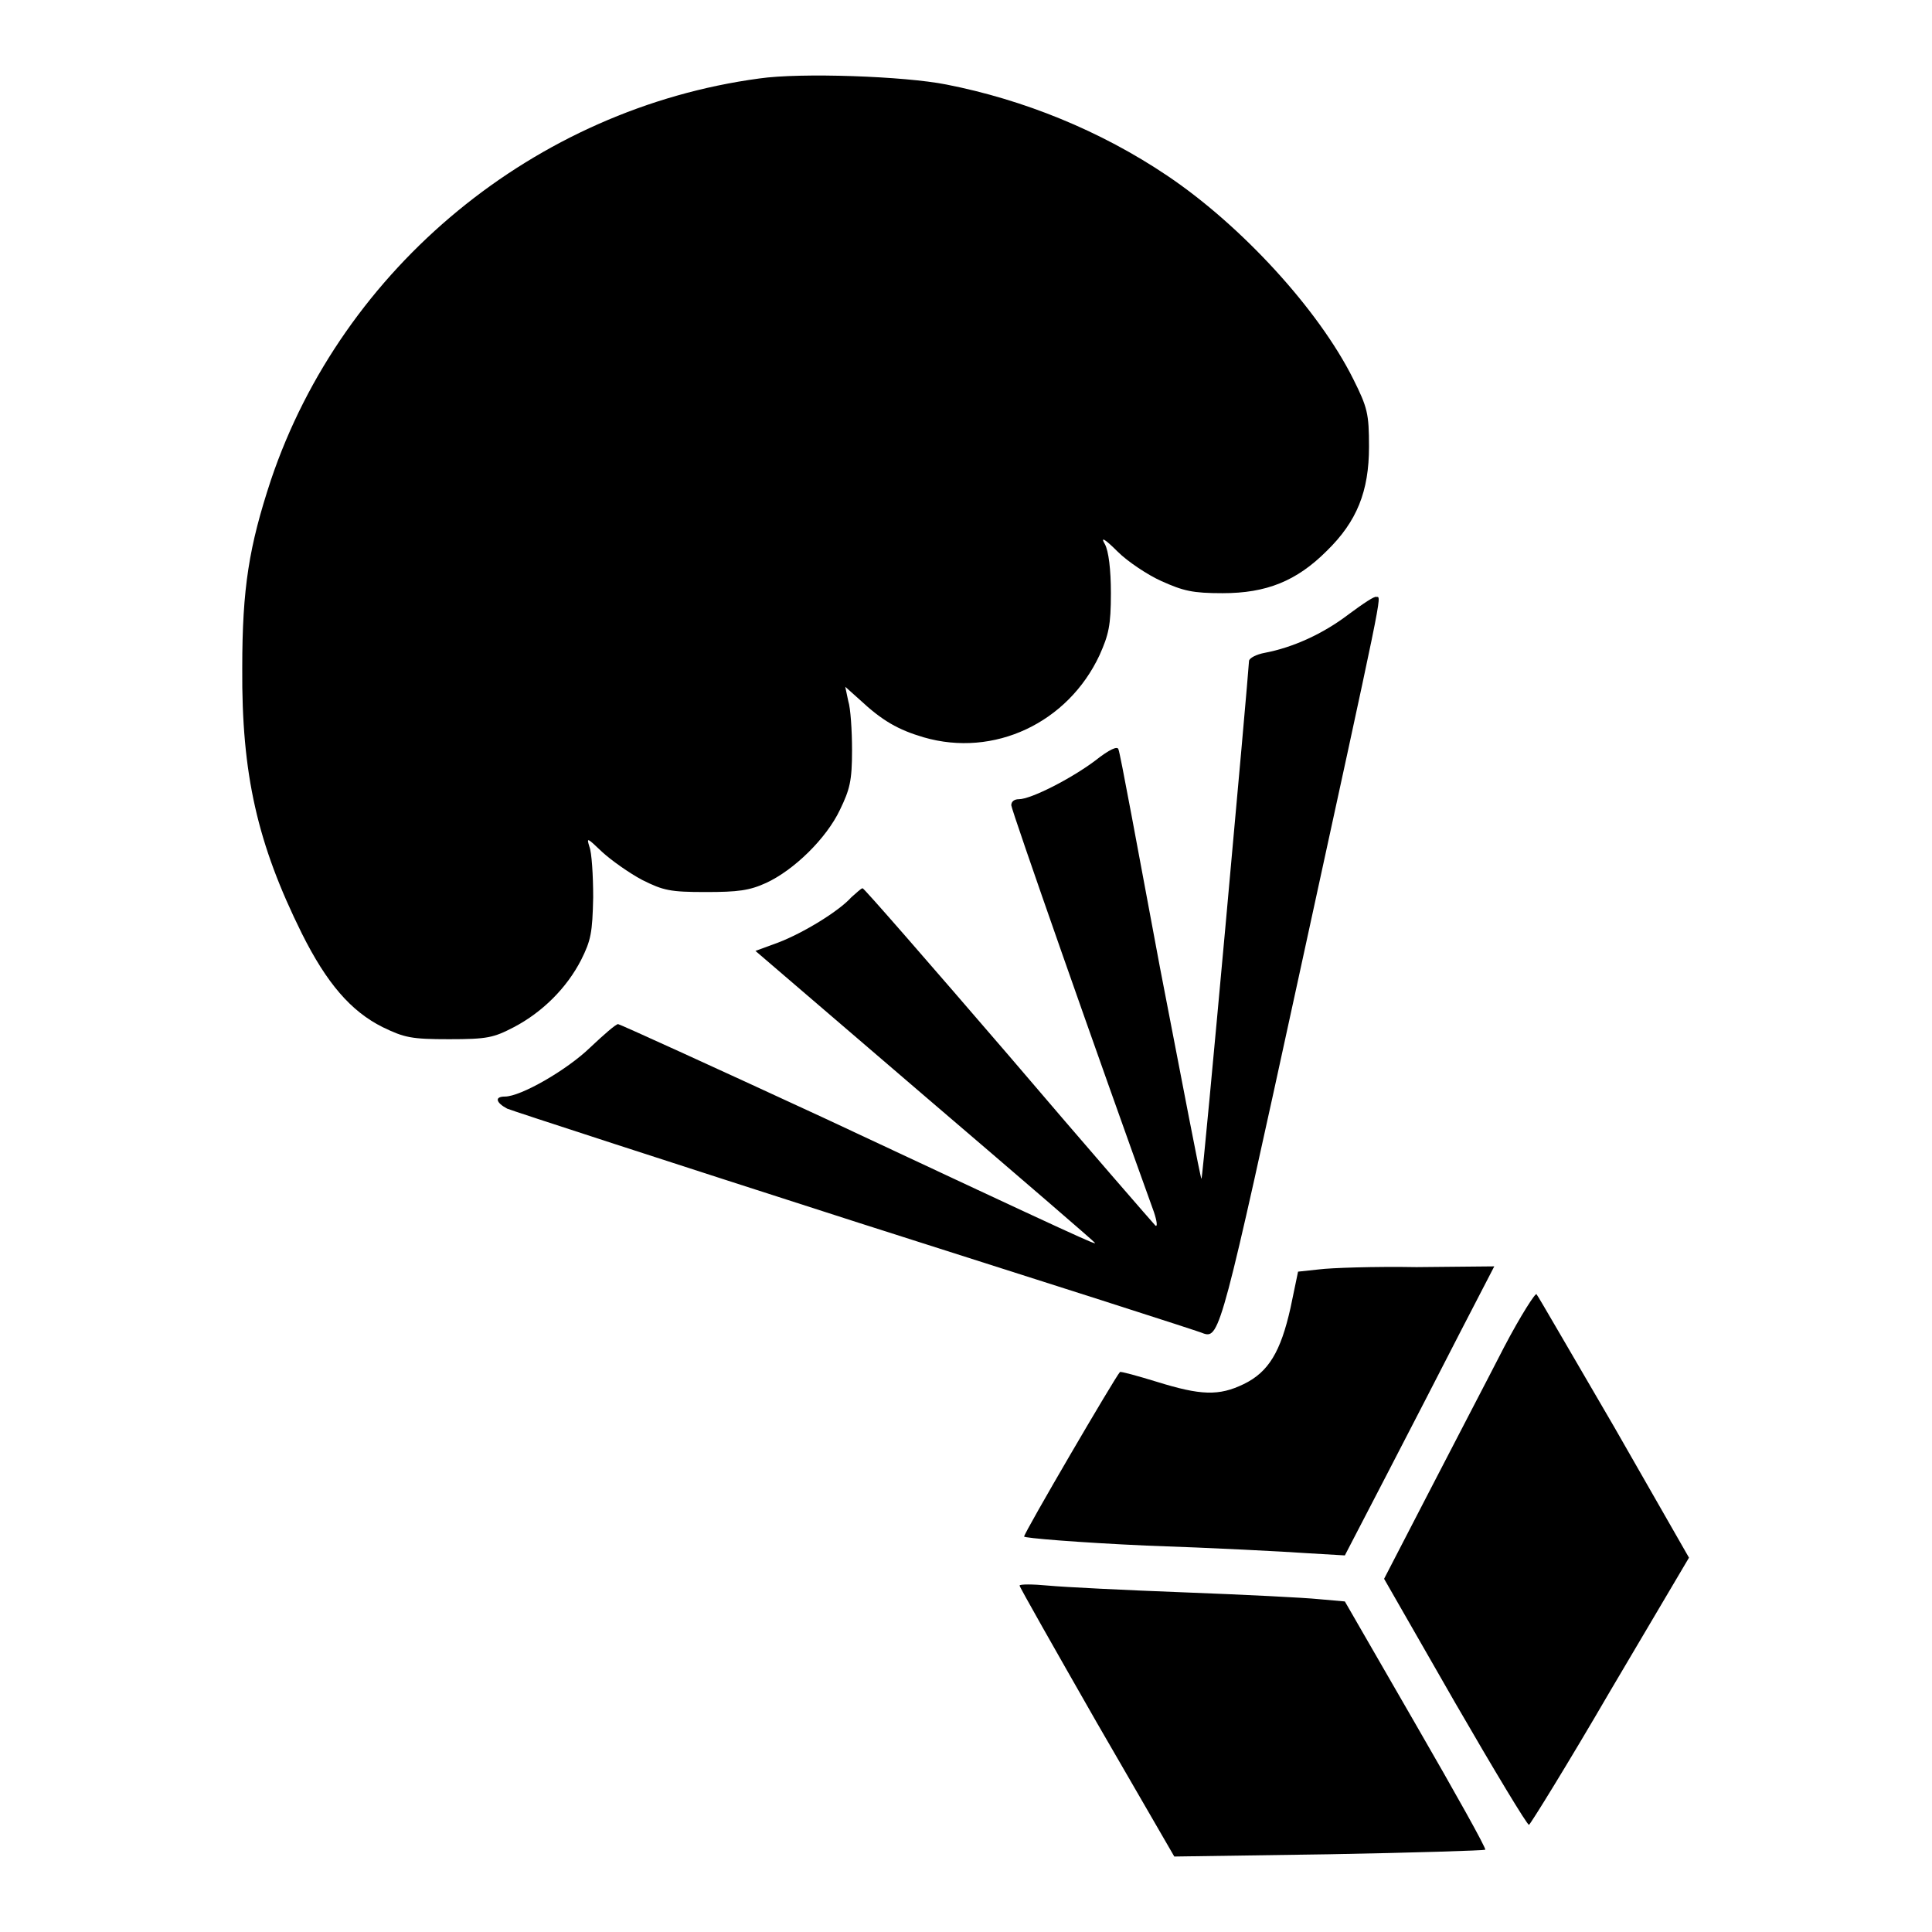
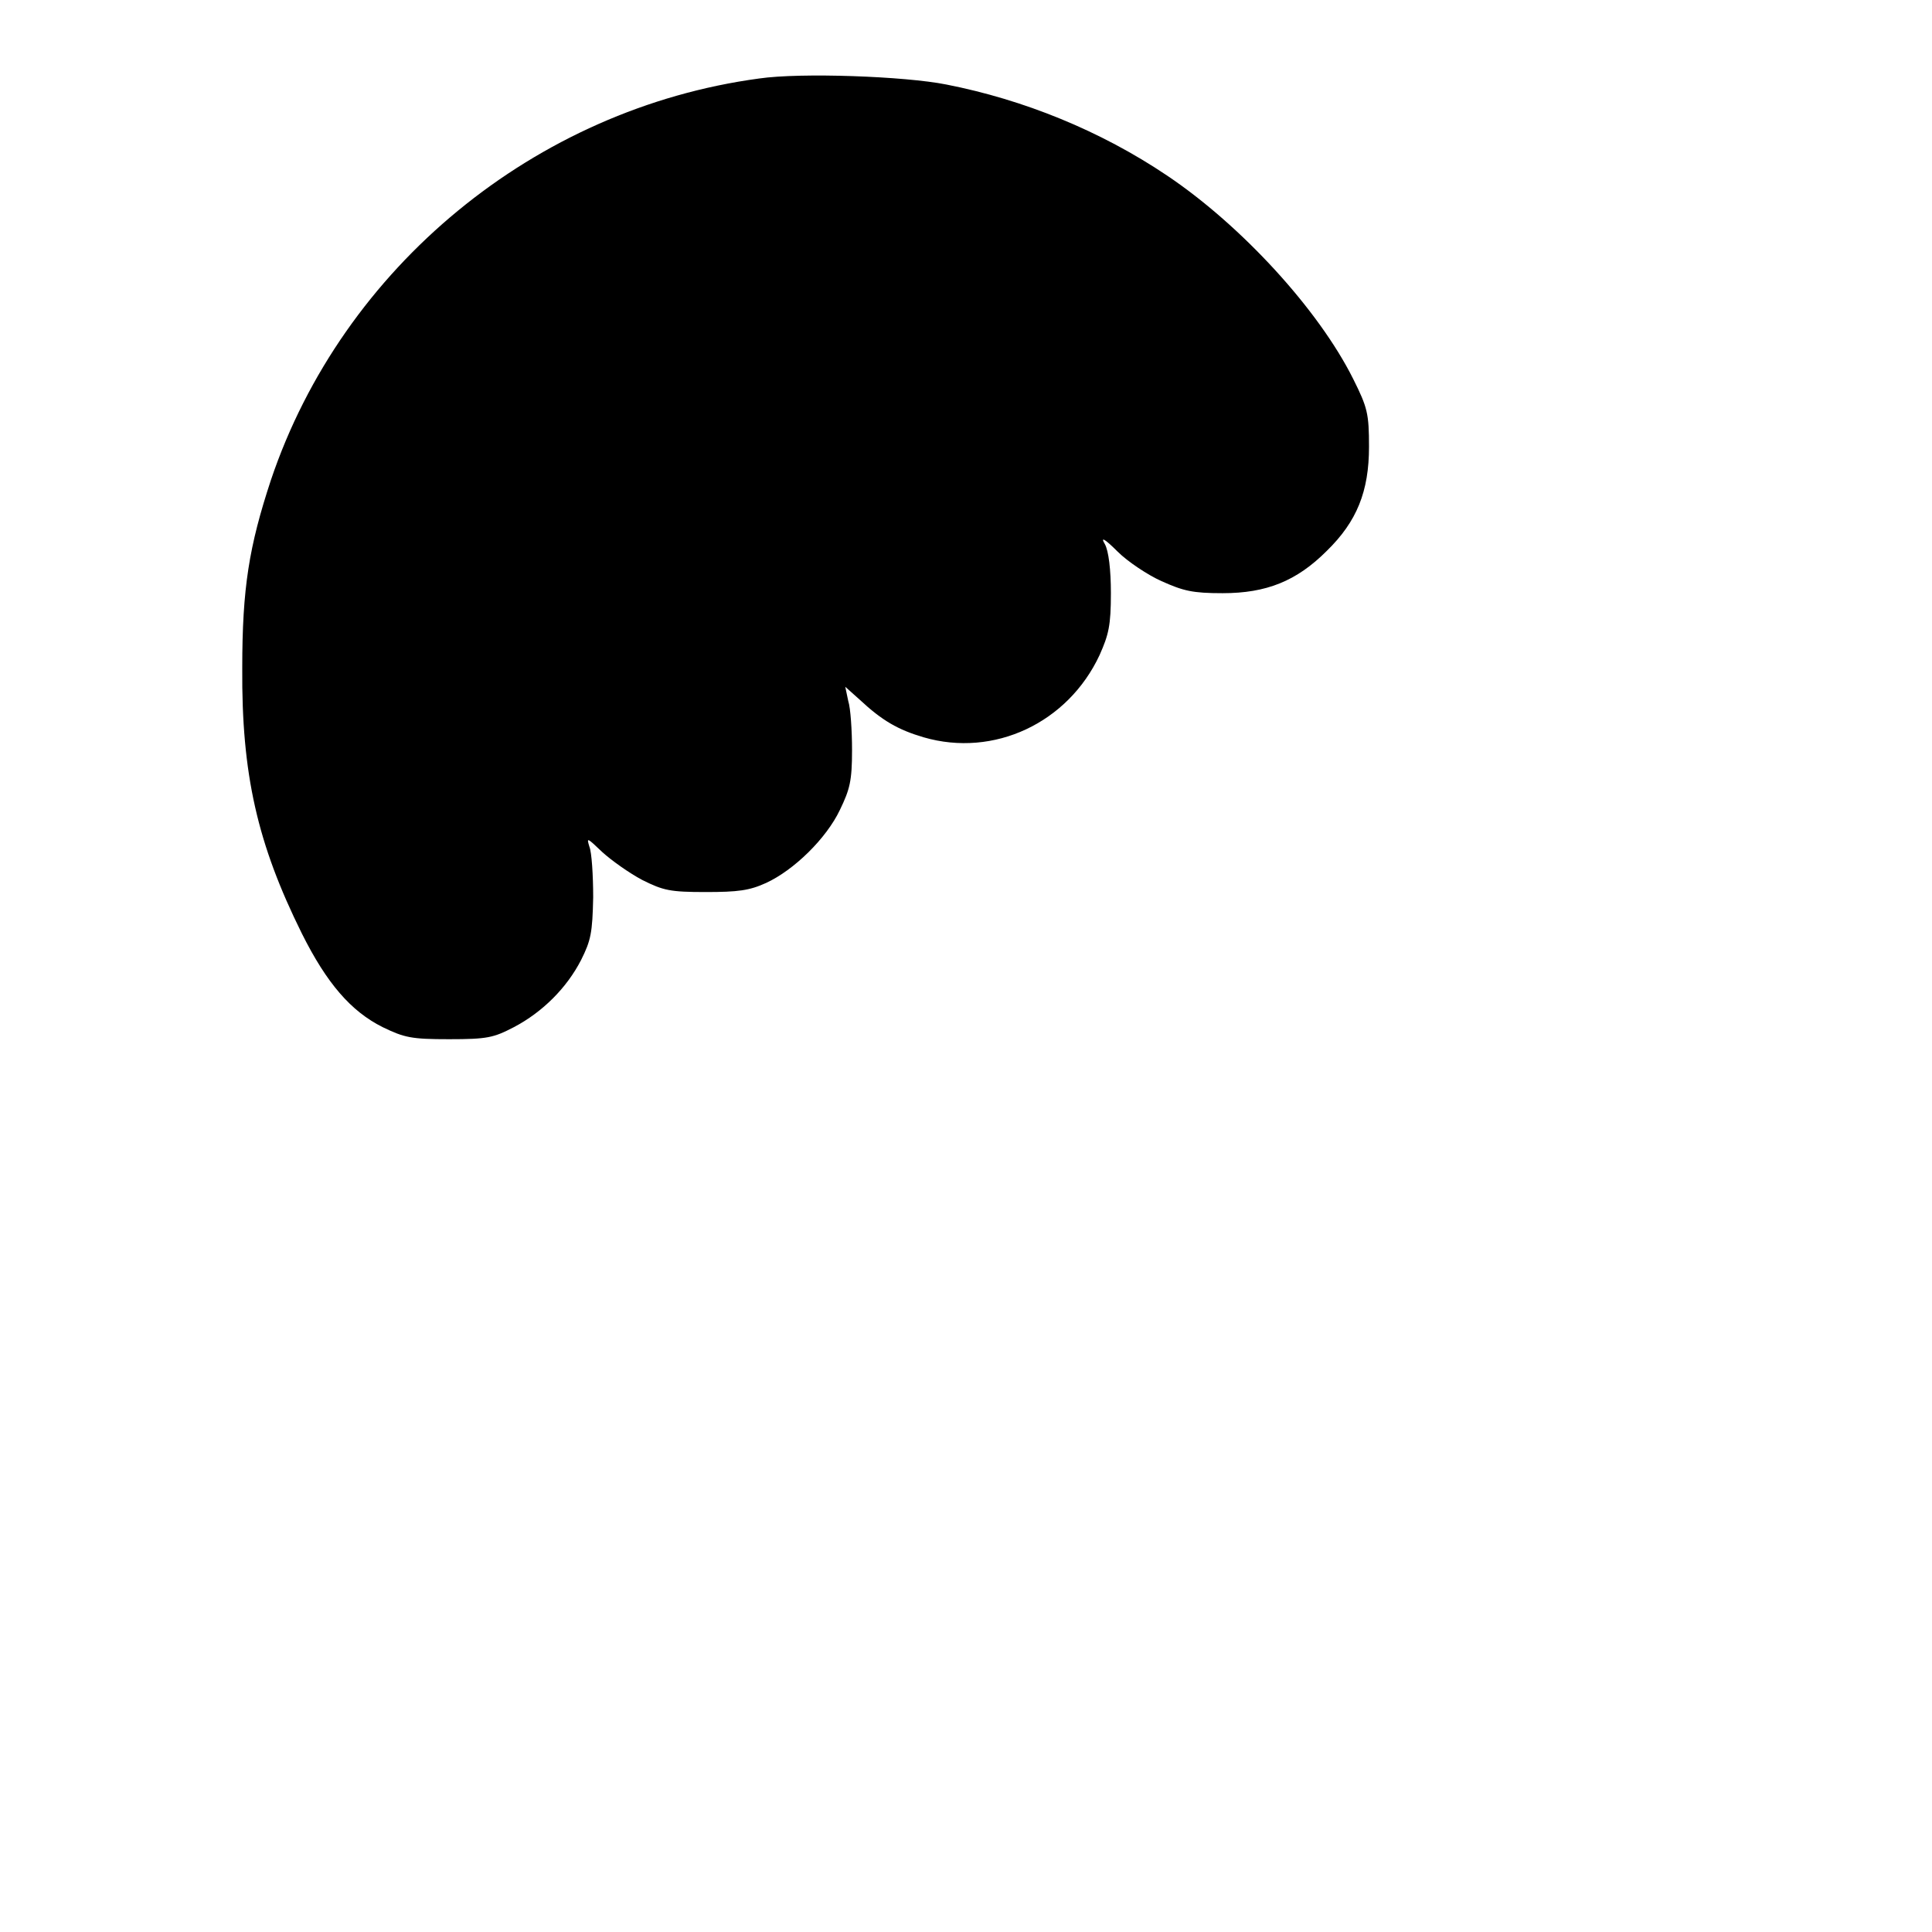
<svg xmlns="http://www.w3.org/2000/svg" version="1.1" x="0px" y="0px" viewBox="0 0 256 256" enable-background="new 0 0 256 256" xml:space="preserve">
  <g>
    <g>
      <g>
        <path fill="#000000" d="M100.6,10.4c-29.7,4-55.2,25-64.7,53.2c-2.9,8.8-3.8,14.3-3.8,24.9c-0.1,14.1,2,23.3,7.9,35.2c3.3,6.6,6.5,10.3,10.7,12.4c2.9,1.4,3.8,1.6,8.8,1.6c5.1,0,5.9-0.2,8.6-1.6c3.8-2,7-5.2,8.9-8.9c1.3-2.6,1.5-3.6,1.6-8.3c0-2.9-0.2-6-0.5-6.7c-0.4-1.3-0.3-1.2,1.7,0.7c1.2,1.1,3.6,2.8,5.3,3.7c2.8,1.4,3.7,1.6,8.4,1.6c4.3,0,5.8-0.2,8-1.2c3.7-1.7,8-5.9,9.8-9.7c1.3-2.7,1.6-3.8,1.6-7.9c0-2.6-0.2-5.6-0.5-6.5L112,91l1.9,1.7c3,2.8,5.1,4,8.5,5c9.3,2.7,19.1-1.9,23.3-10.9c1.2-2.7,1.5-3.9,1.5-8.2c0-3.1-0.3-5.6-0.8-6.5c-0.6-1-0.1-0.8,1.7,1c1.3,1.3,4,3.1,5.8,3.9c2.9,1.3,4.1,1.6,8.1,1.6c5.8,0,9.8-1.6,13.8-5.6c4-3.9,5.6-7.9,5.6-13.8c0-4.4-0.2-5.2-2.1-9c-4.6-9.2-14.8-20.3-24.6-26.9c-8.9-6-19.1-10.1-29.3-12.1C119.9,10.1,106.1,9.6,100.6,10.4z" />
-         <path fill="#000000" d="M178.7,81.4c-3.4,2.6-7.4,4.4-11.1,5.1c-1.1,0.2-2.1,0.7-2.1,1.1c-0.1,2.1-6.1,68.5-6.3,68.6c-0.1,0.1-2.5-12.5-5.5-28c-2.9-15.5-5.3-28.6-5.5-28.9c-0.1-0.5-1.2,0-3.1,1.5c-3.2,2.4-8.5,5.1-10.1,5.1c-0.6,0-1,0.3-1,0.8c0,0.6,11.5,33.4,18.9,53.9c0.4,1.2,0.5,2,0.2,1.8c-0.2-0.2-9-10.3-19.4-22.5c-10.5-12.2-19.2-22.2-19.4-22.2c-0.2,0-0.8,0.6-1.5,1.2c-1.6,1.8-6.3,4.7-9.7,6l-3,1.1l22.5,19.3c12.4,10.6,22.5,19.3,22.5,19.4c0,0.2-1-0.2-36-16.6c-14.7-6.8-27-12.4-27.2-12.4c-0.3,0-1.9,1.4-3.7,3.1c-3.1,3-9.2,6.5-11.3,6.5c-1.4,0-1.2,0.8,0.3,1.6c0.7,0.3,21.6,7.1,46.5,15.1c24.8,7.9,45.5,14.5,45.8,14.7c2.1,0.7,2.5-0.9,12.6-47.3c11.3-51.9,11-50.3,10.3-50.3C182.2,78.9,180.6,80,178.7,81.4z" />
-         <path fill="#000000" d="M174.8,168.2l-2.8,0.3l-1,4.8c-1.3,5.8-2.9,8.5-6.2,10.1c-3.3,1.6-5.7,1.5-11.5-0.3c-2.6-0.8-4.8-1.4-4.9-1.3c-0.6,0.6-12.7,21.3-12.7,21.8c0,0.2,7.3,0.8,16.2,1.2c8.9,0.3,18.4,0.8,21.2,1l5.1,0.3l5.5-10.6c3-5.8,7.5-14.5,9.9-19.2l4.4-8.5l-10.3,0.1C182.2,167.8,176.3,168,174.8,168.2z" />
-         <path fill="#000000" d="M199.3,178.5c-2.1,4.1-6.6,12.7-9.9,19.1l-6,11.6l9.4,16.4c5.2,9,9.6,16.3,9.8,16.2c0.2-0.1,5.1-8,10.8-17.8l10.4-17.6l-9.9-17.3c-5.5-9.4-10.1-17.4-10.3-17.6C203.5,171.2,201.5,174.3,199.3,178.5z" />
-         <path fill="#000000" d="M135.1,210.1c0,0.2,4.6,8.3,10.2,18.1l10.3,17.8l20.5-0.3c11.2-0.2,20.5-0.5,20.7-0.6c0.2-0.1-4-7.6-9.2-16.6l-9.4-16.3l-3.4-0.3c-1.9-0.2-9.9-0.6-17.8-0.9c-7.9-0.3-16-0.7-18.1-0.9C136.8,209.9,135.1,209.9,135.1,210.1z" />
      </g>
    </g>
  </g>
</svg>